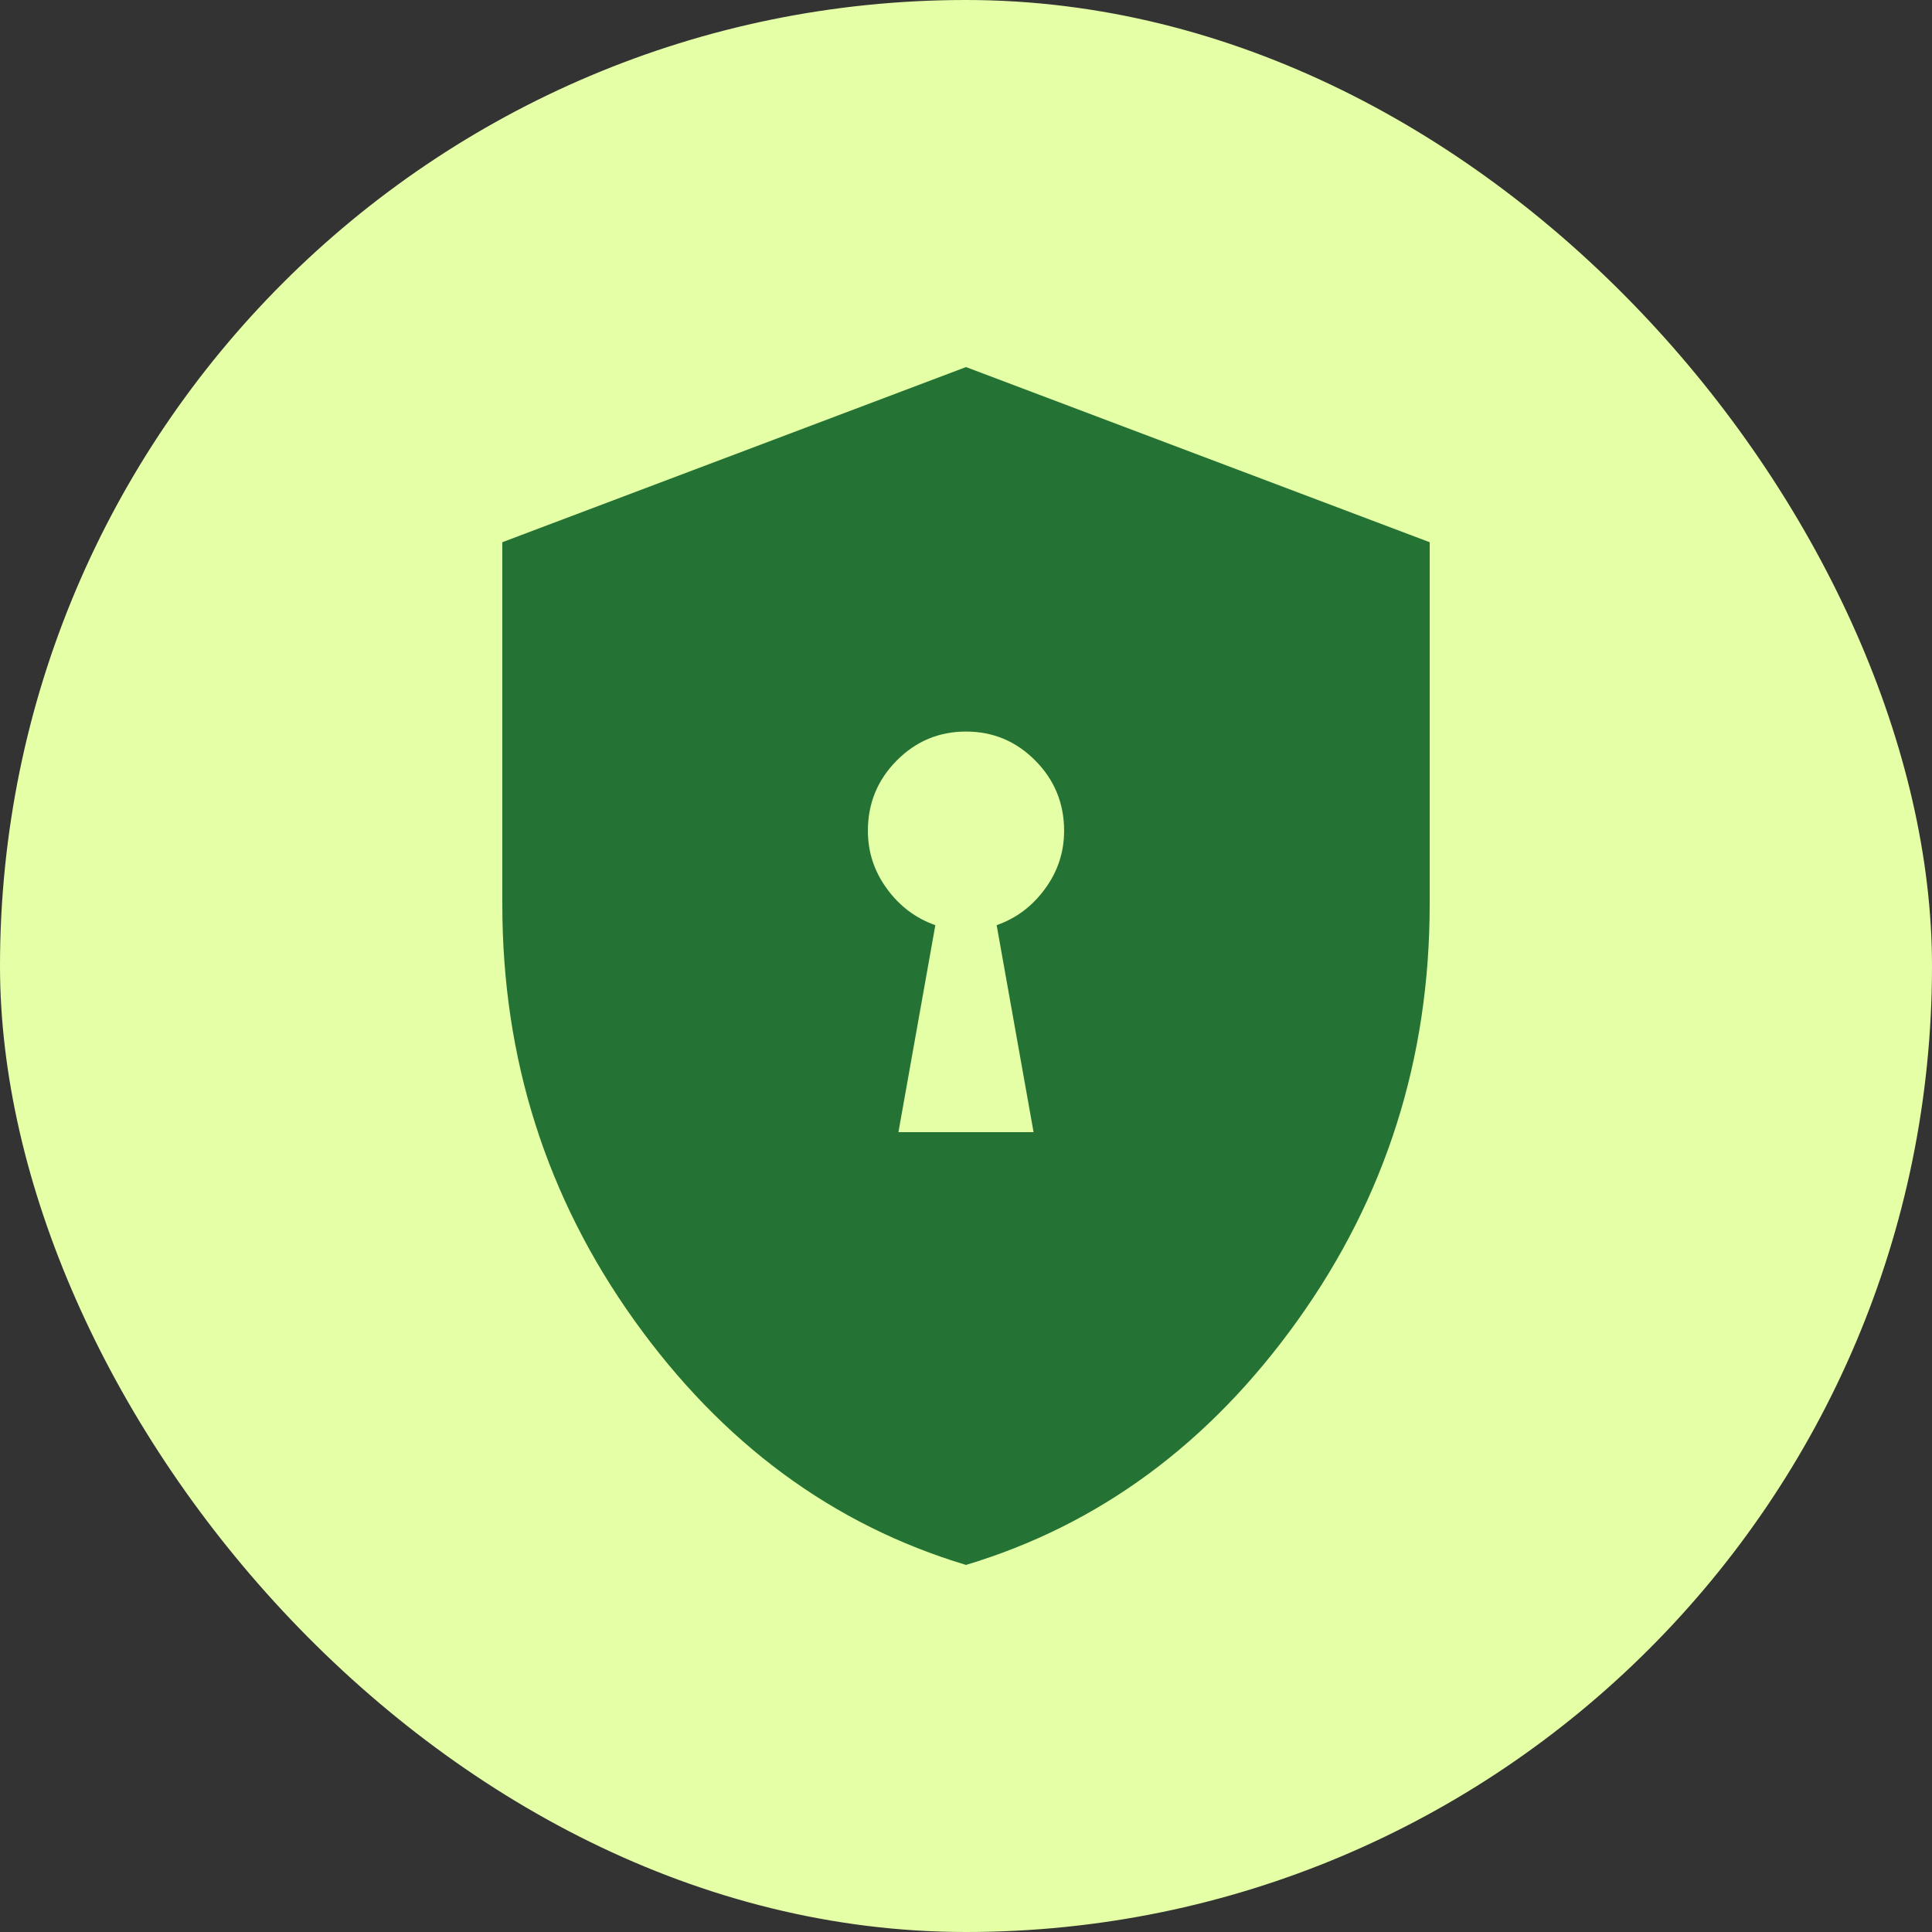
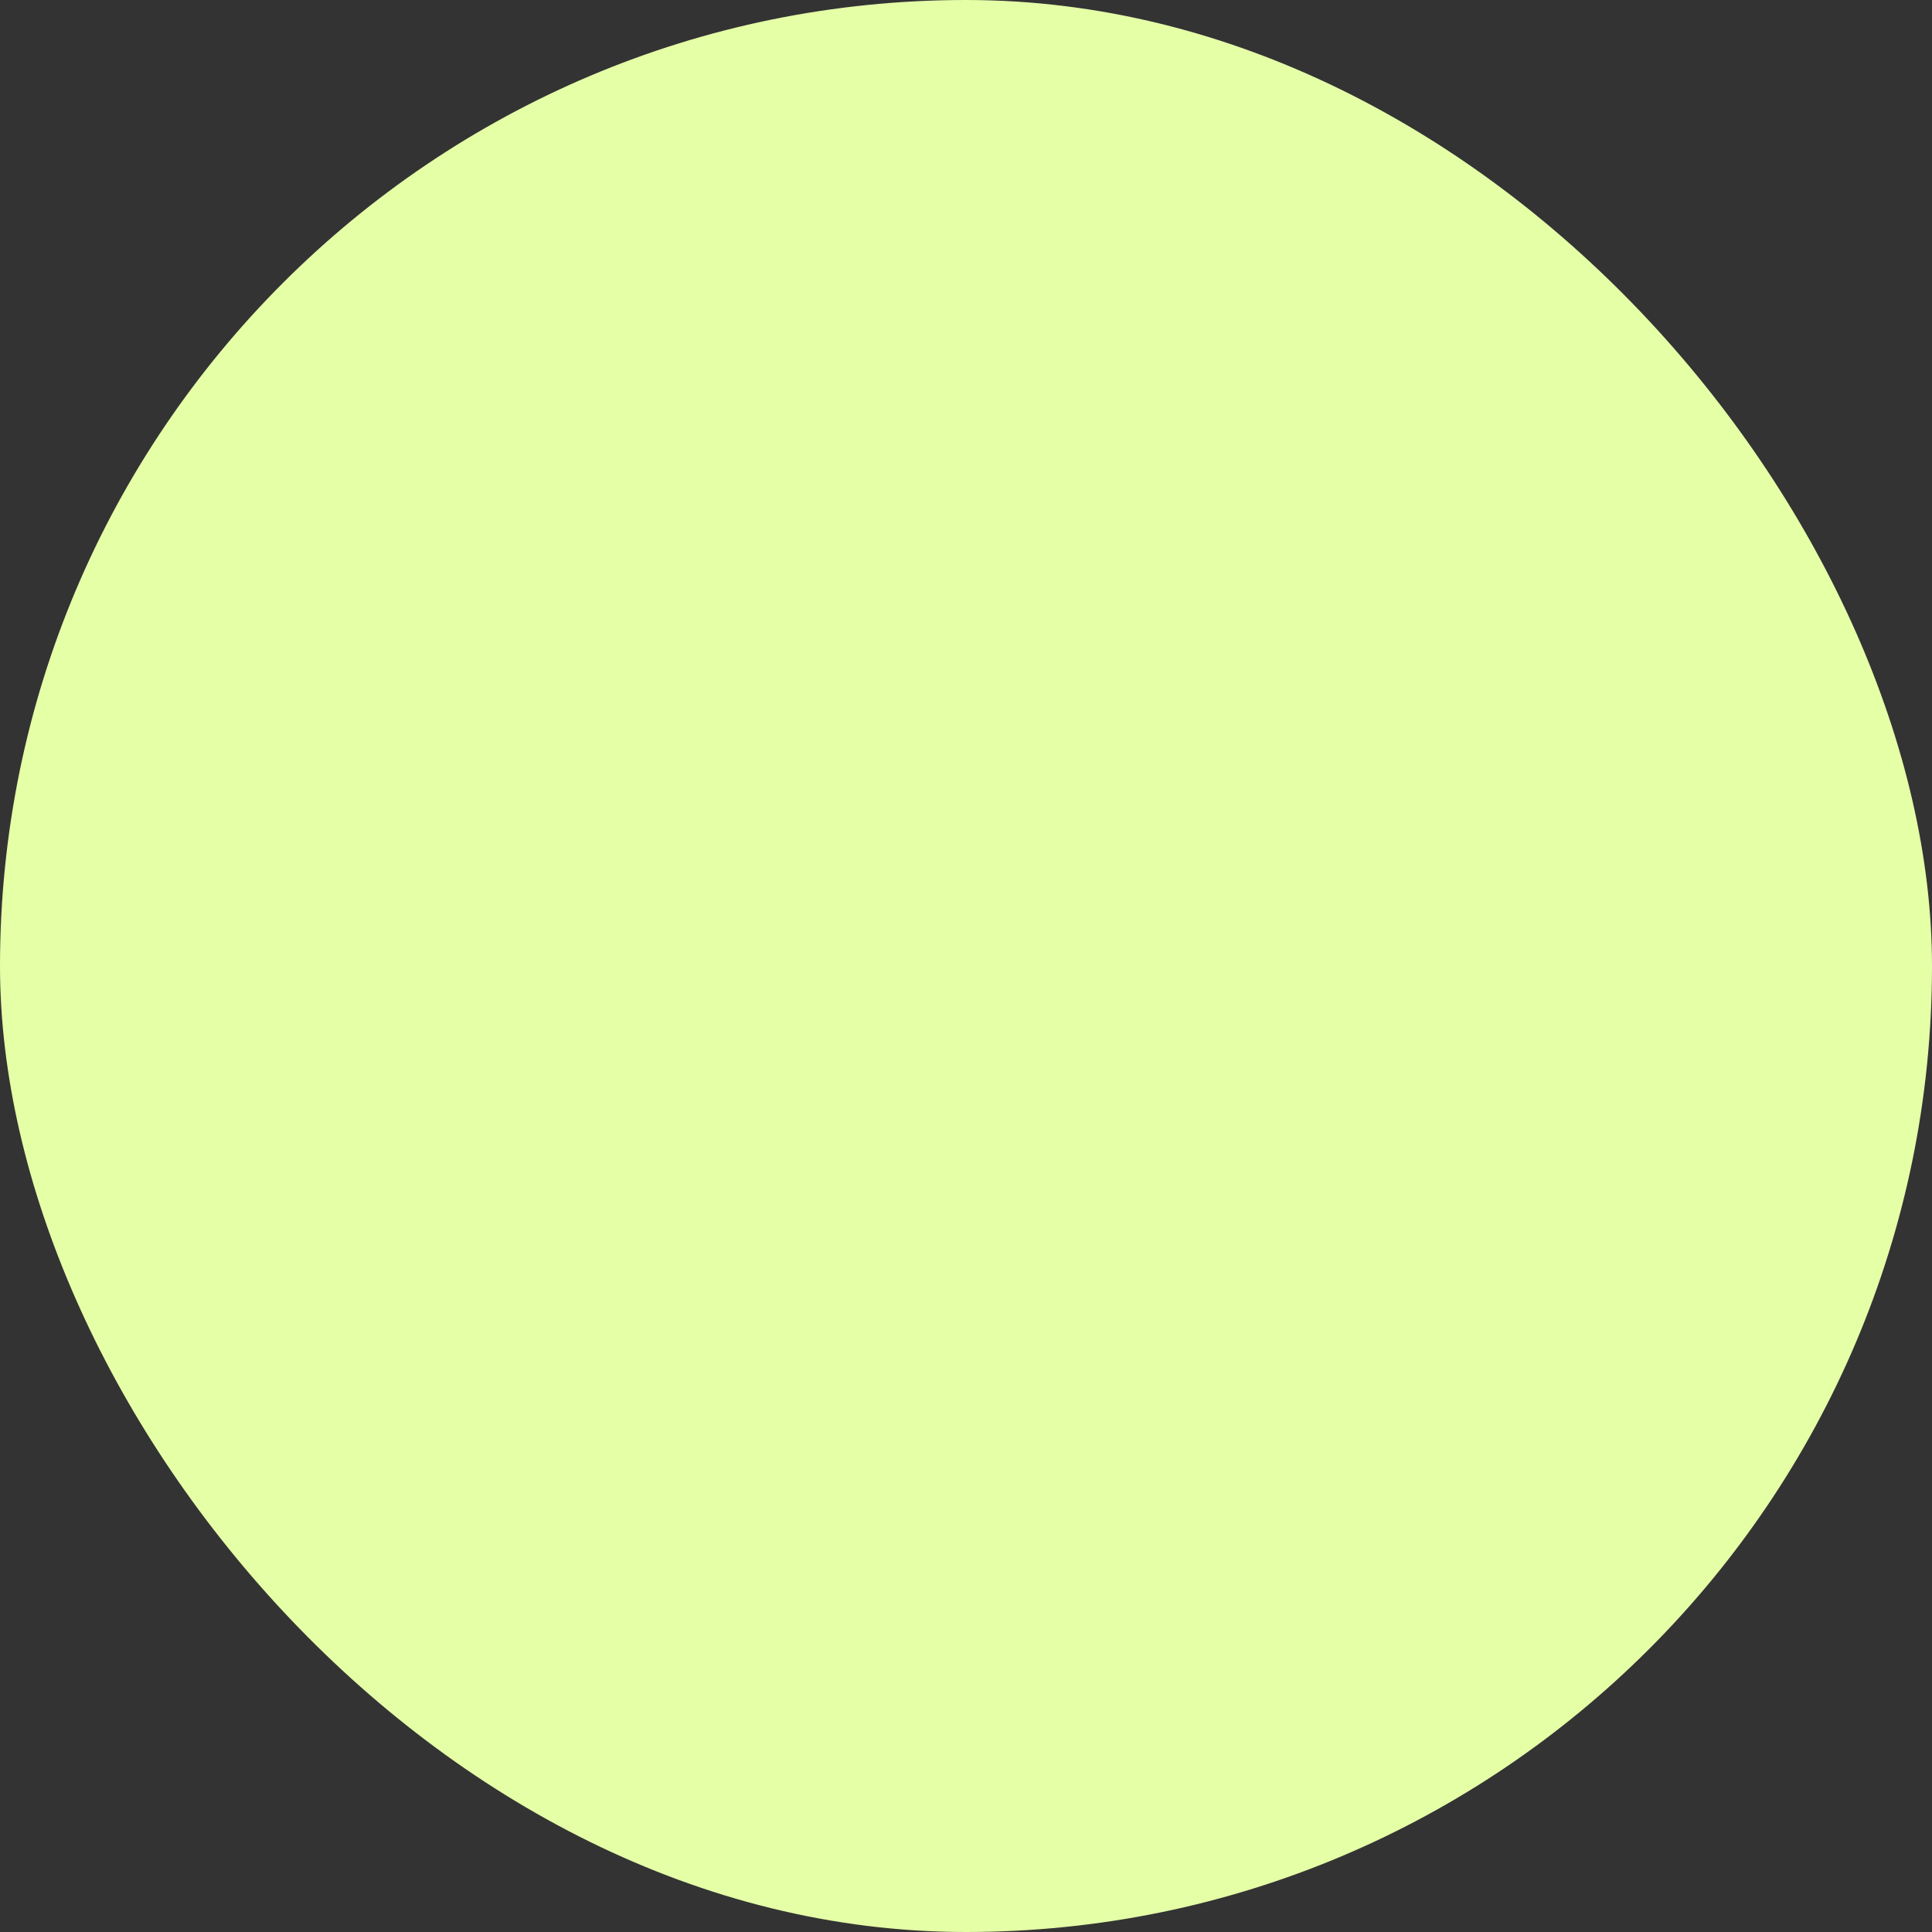
<svg xmlns="http://www.w3.org/2000/svg" width="100" height="100" viewBox="0 0 100 100" fill="none">
  <rect x="0" y="0" width="100" height="100" fill="#333333" stroke="none" />
  <rect width="100" height="100" rx="50" fill="#E5FFA7" />
-   <path d="M46.503 58.599H53.497L51.587 47.887C52.6 47.531 53.434 46.904 54.09 46.005C54.749 45.108 55.078 44.106 55.078 42.999C55.078 41.583 54.582 40.373 53.59 39.37C52.598 38.367 51.401 37.865 50 37.865C48.599 37.865 47.402 38.367 46.41 39.37C45.418 40.373 44.922 41.583 44.922 42.999C44.922 44.106 45.251 45.108 45.91 46.005C46.566 46.904 47.4 47.531 48.413 47.887L46.503 58.599ZM50 81C43.113 78.932 37.391 74.713 32.833 68.344C28.278 61.972 26 54.795 26 46.812V28.065L50 19L74 28.065V46.812C74 54.795 71.722 61.971 67.167 68.34C62.609 74.712 56.887 78.932 50 81Z" fill="#257334" />
</svg>